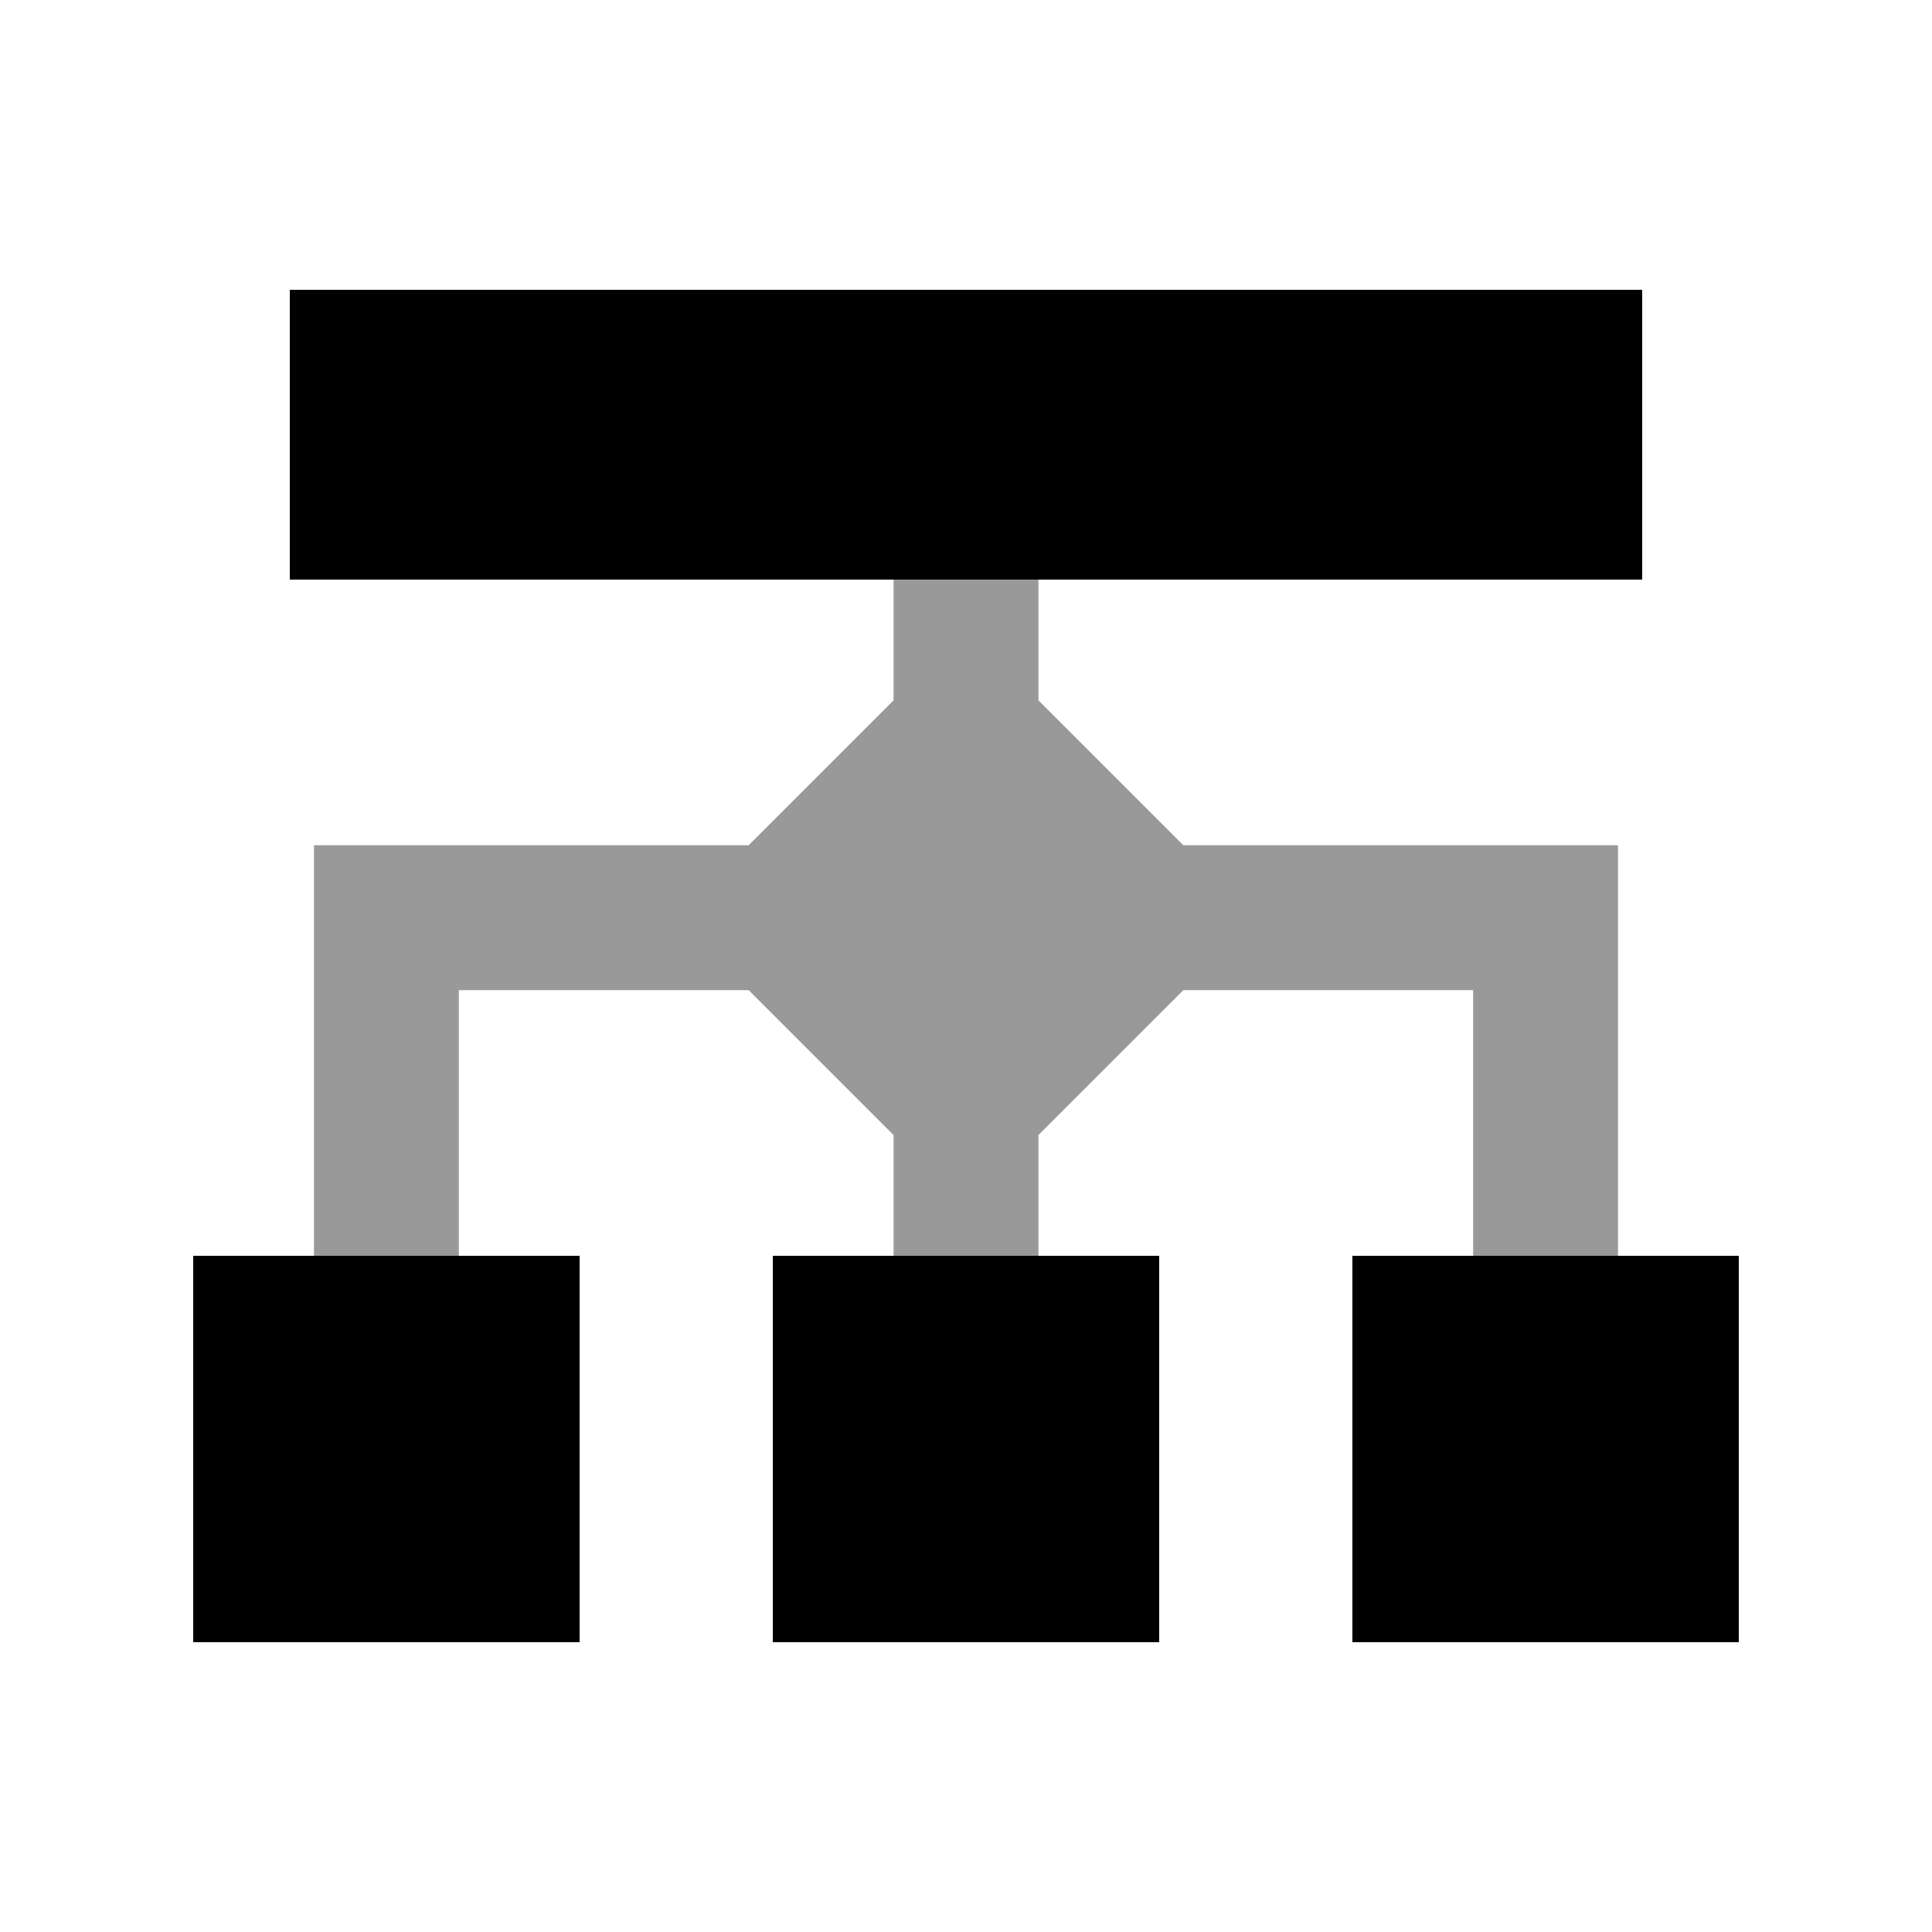
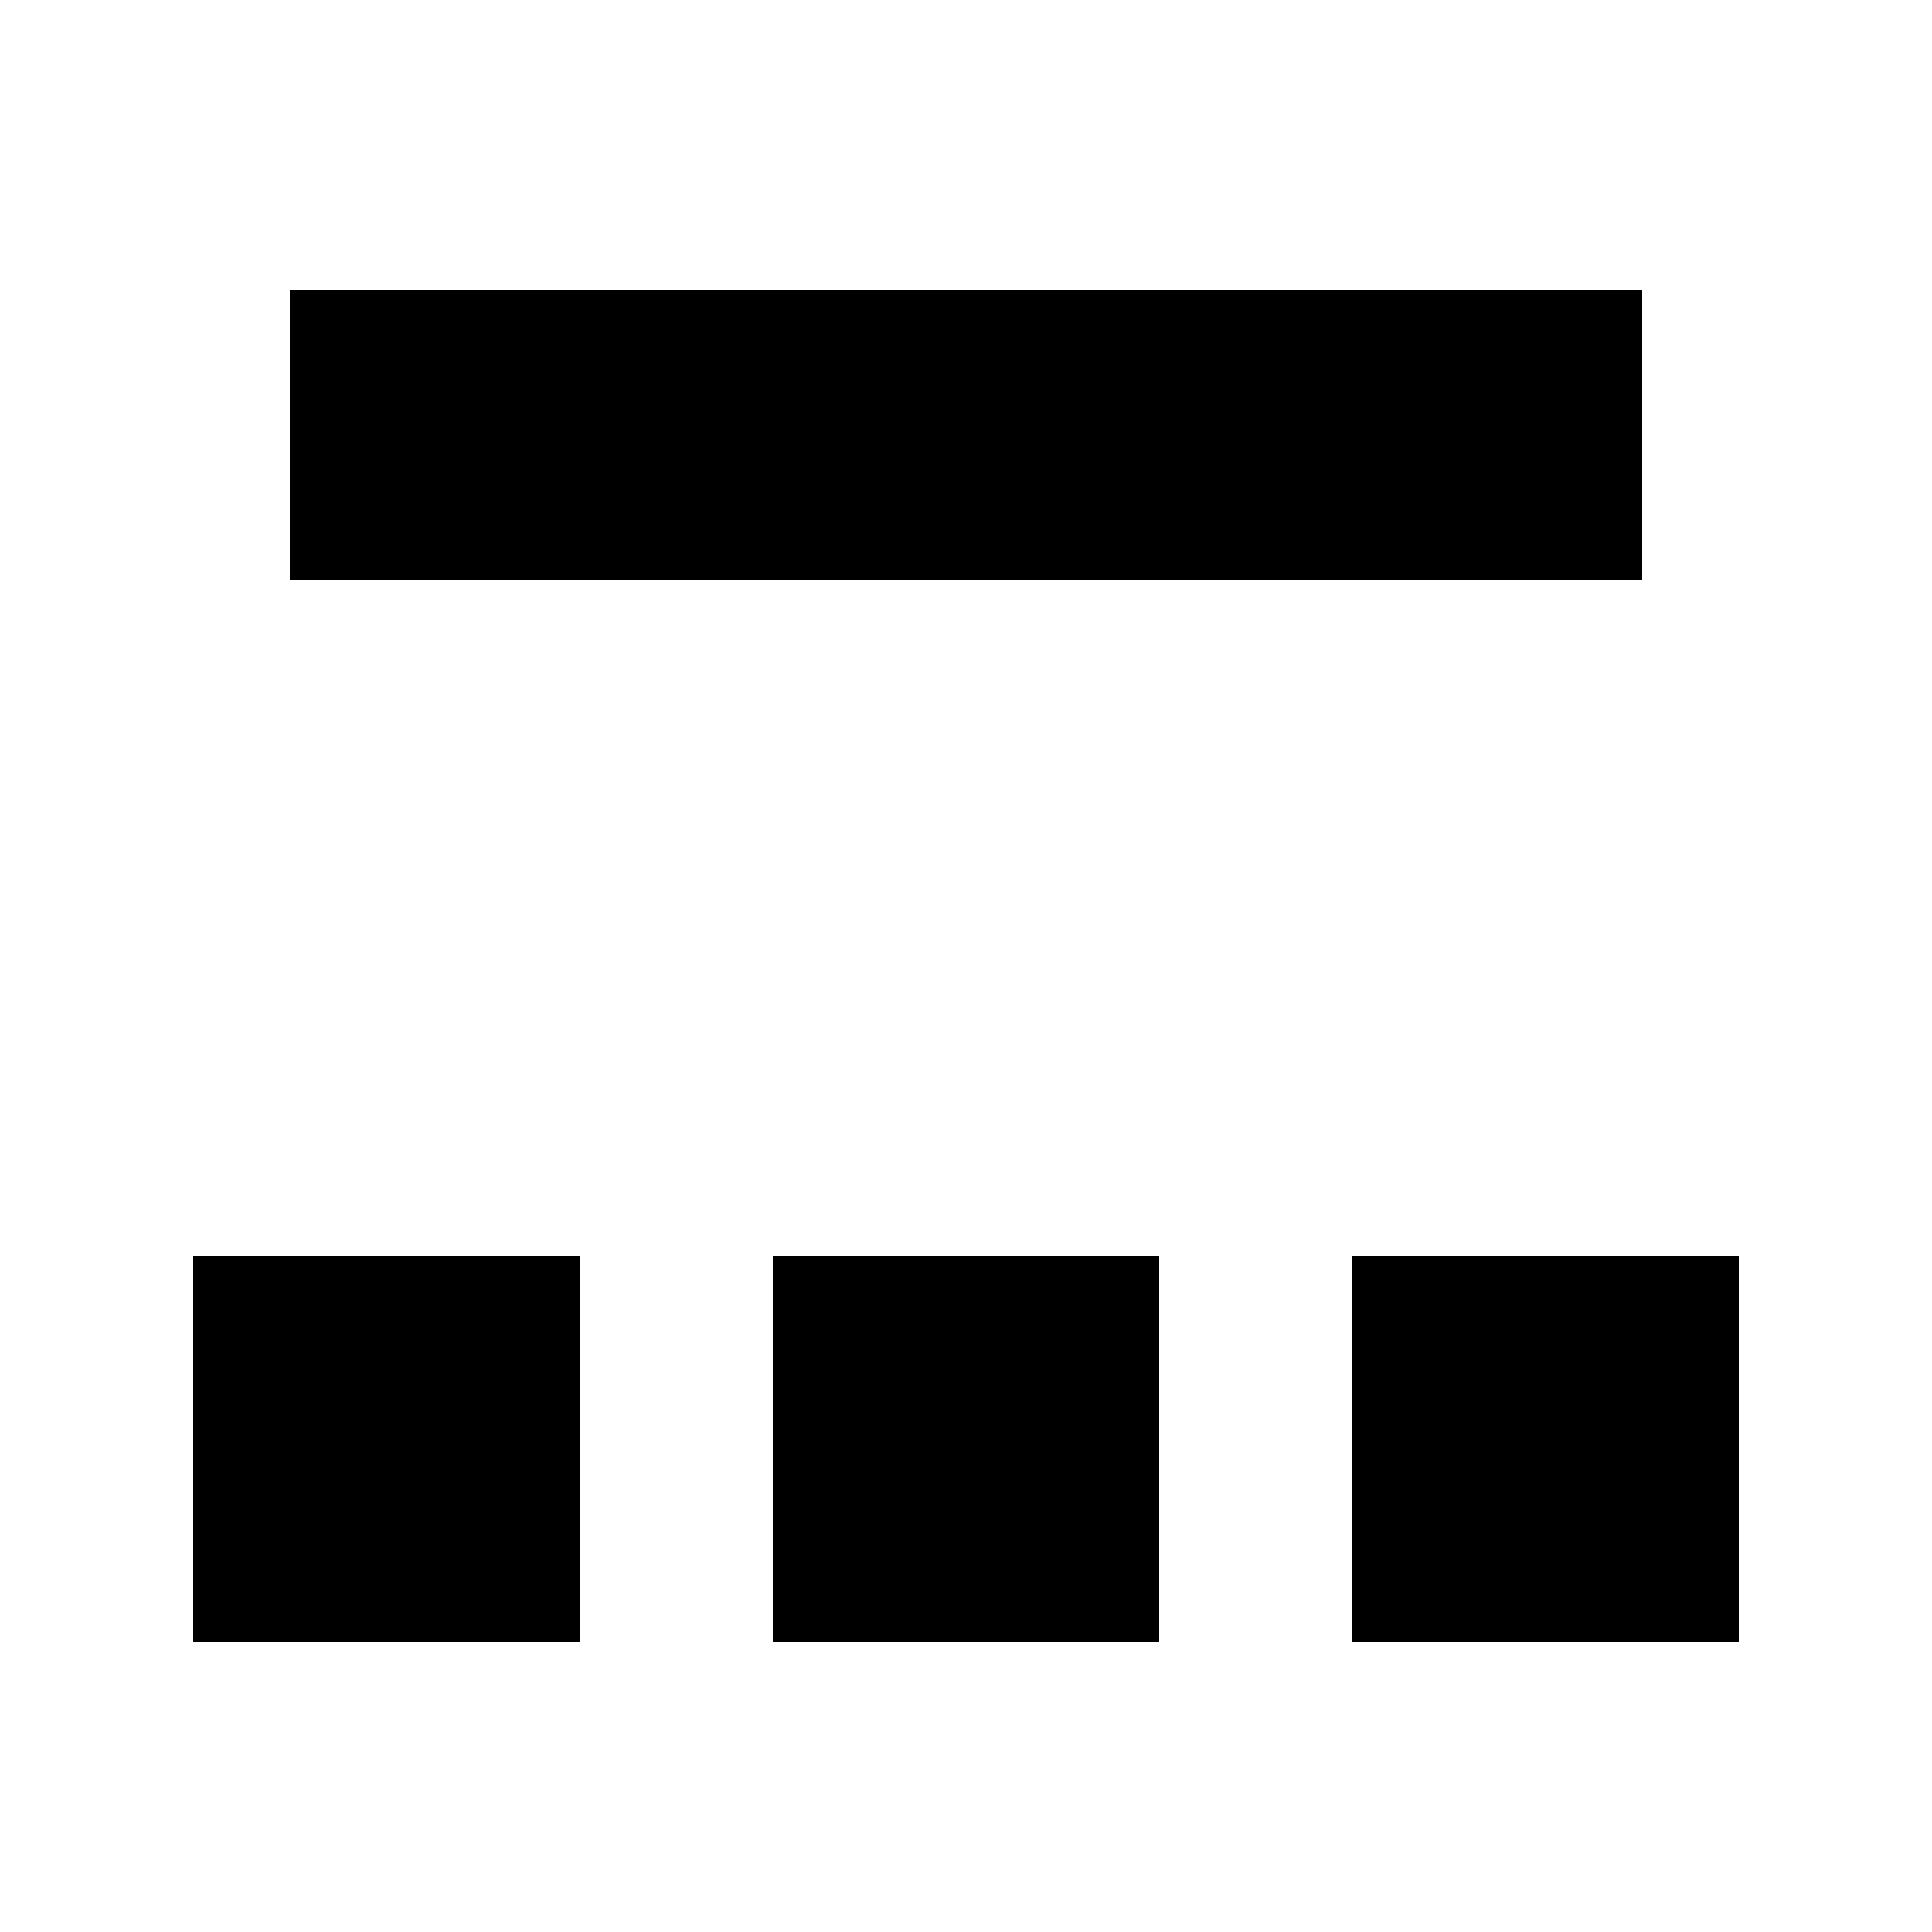
<svg xmlns="http://www.w3.org/2000/svg" viewBox="0 0 640 640">
-   <path opacity=".4" fill="currentColor" d="M104 280L104 416L152 416L152 328L248 328L296 376L296 416L344 416L344 376L392 328L488 328L488 416L536 416L536 280L392 280L344 232L344 192L296 192L296 232L248 280L104 280z" />
  <path fill="currentColor" d="M96 96L544 96L544 192L96 192L96 96zM192 416L192 544L64 544L64 416L192 416zM384 416L384 544L256 544L256 416L384 416zM576 416L576 544L448 544L448 416L576 416z" />
</svg>